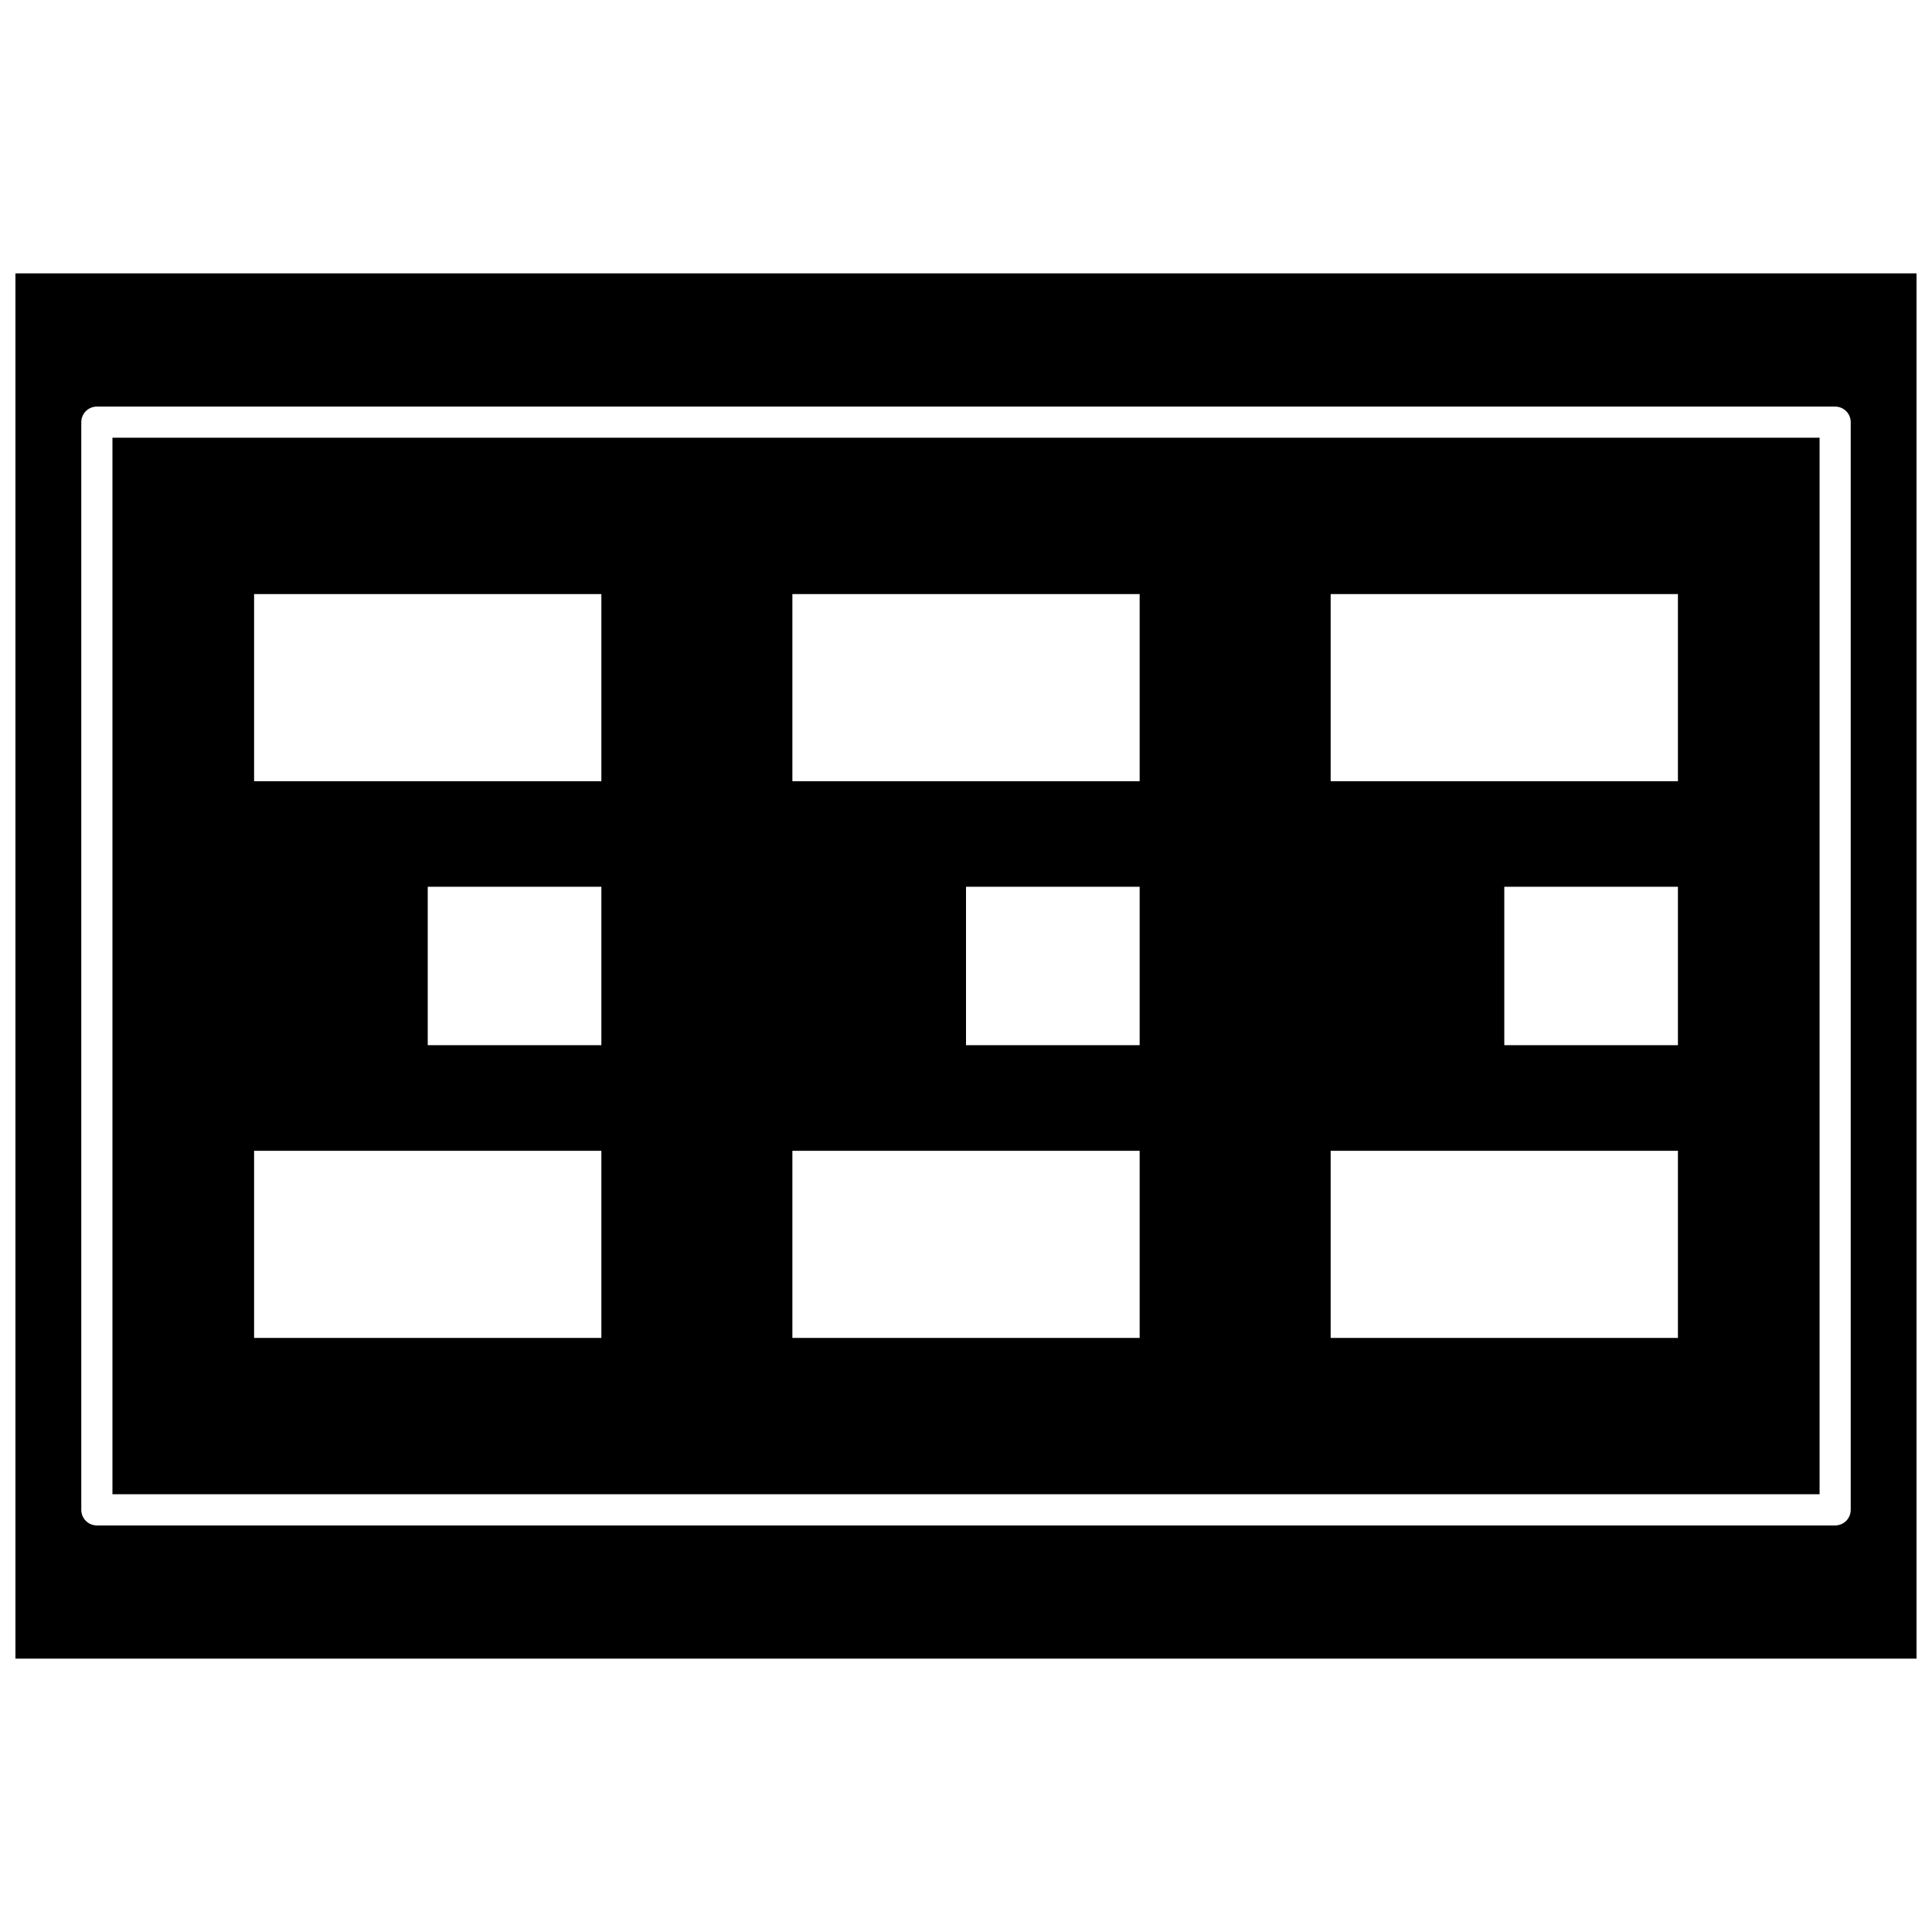
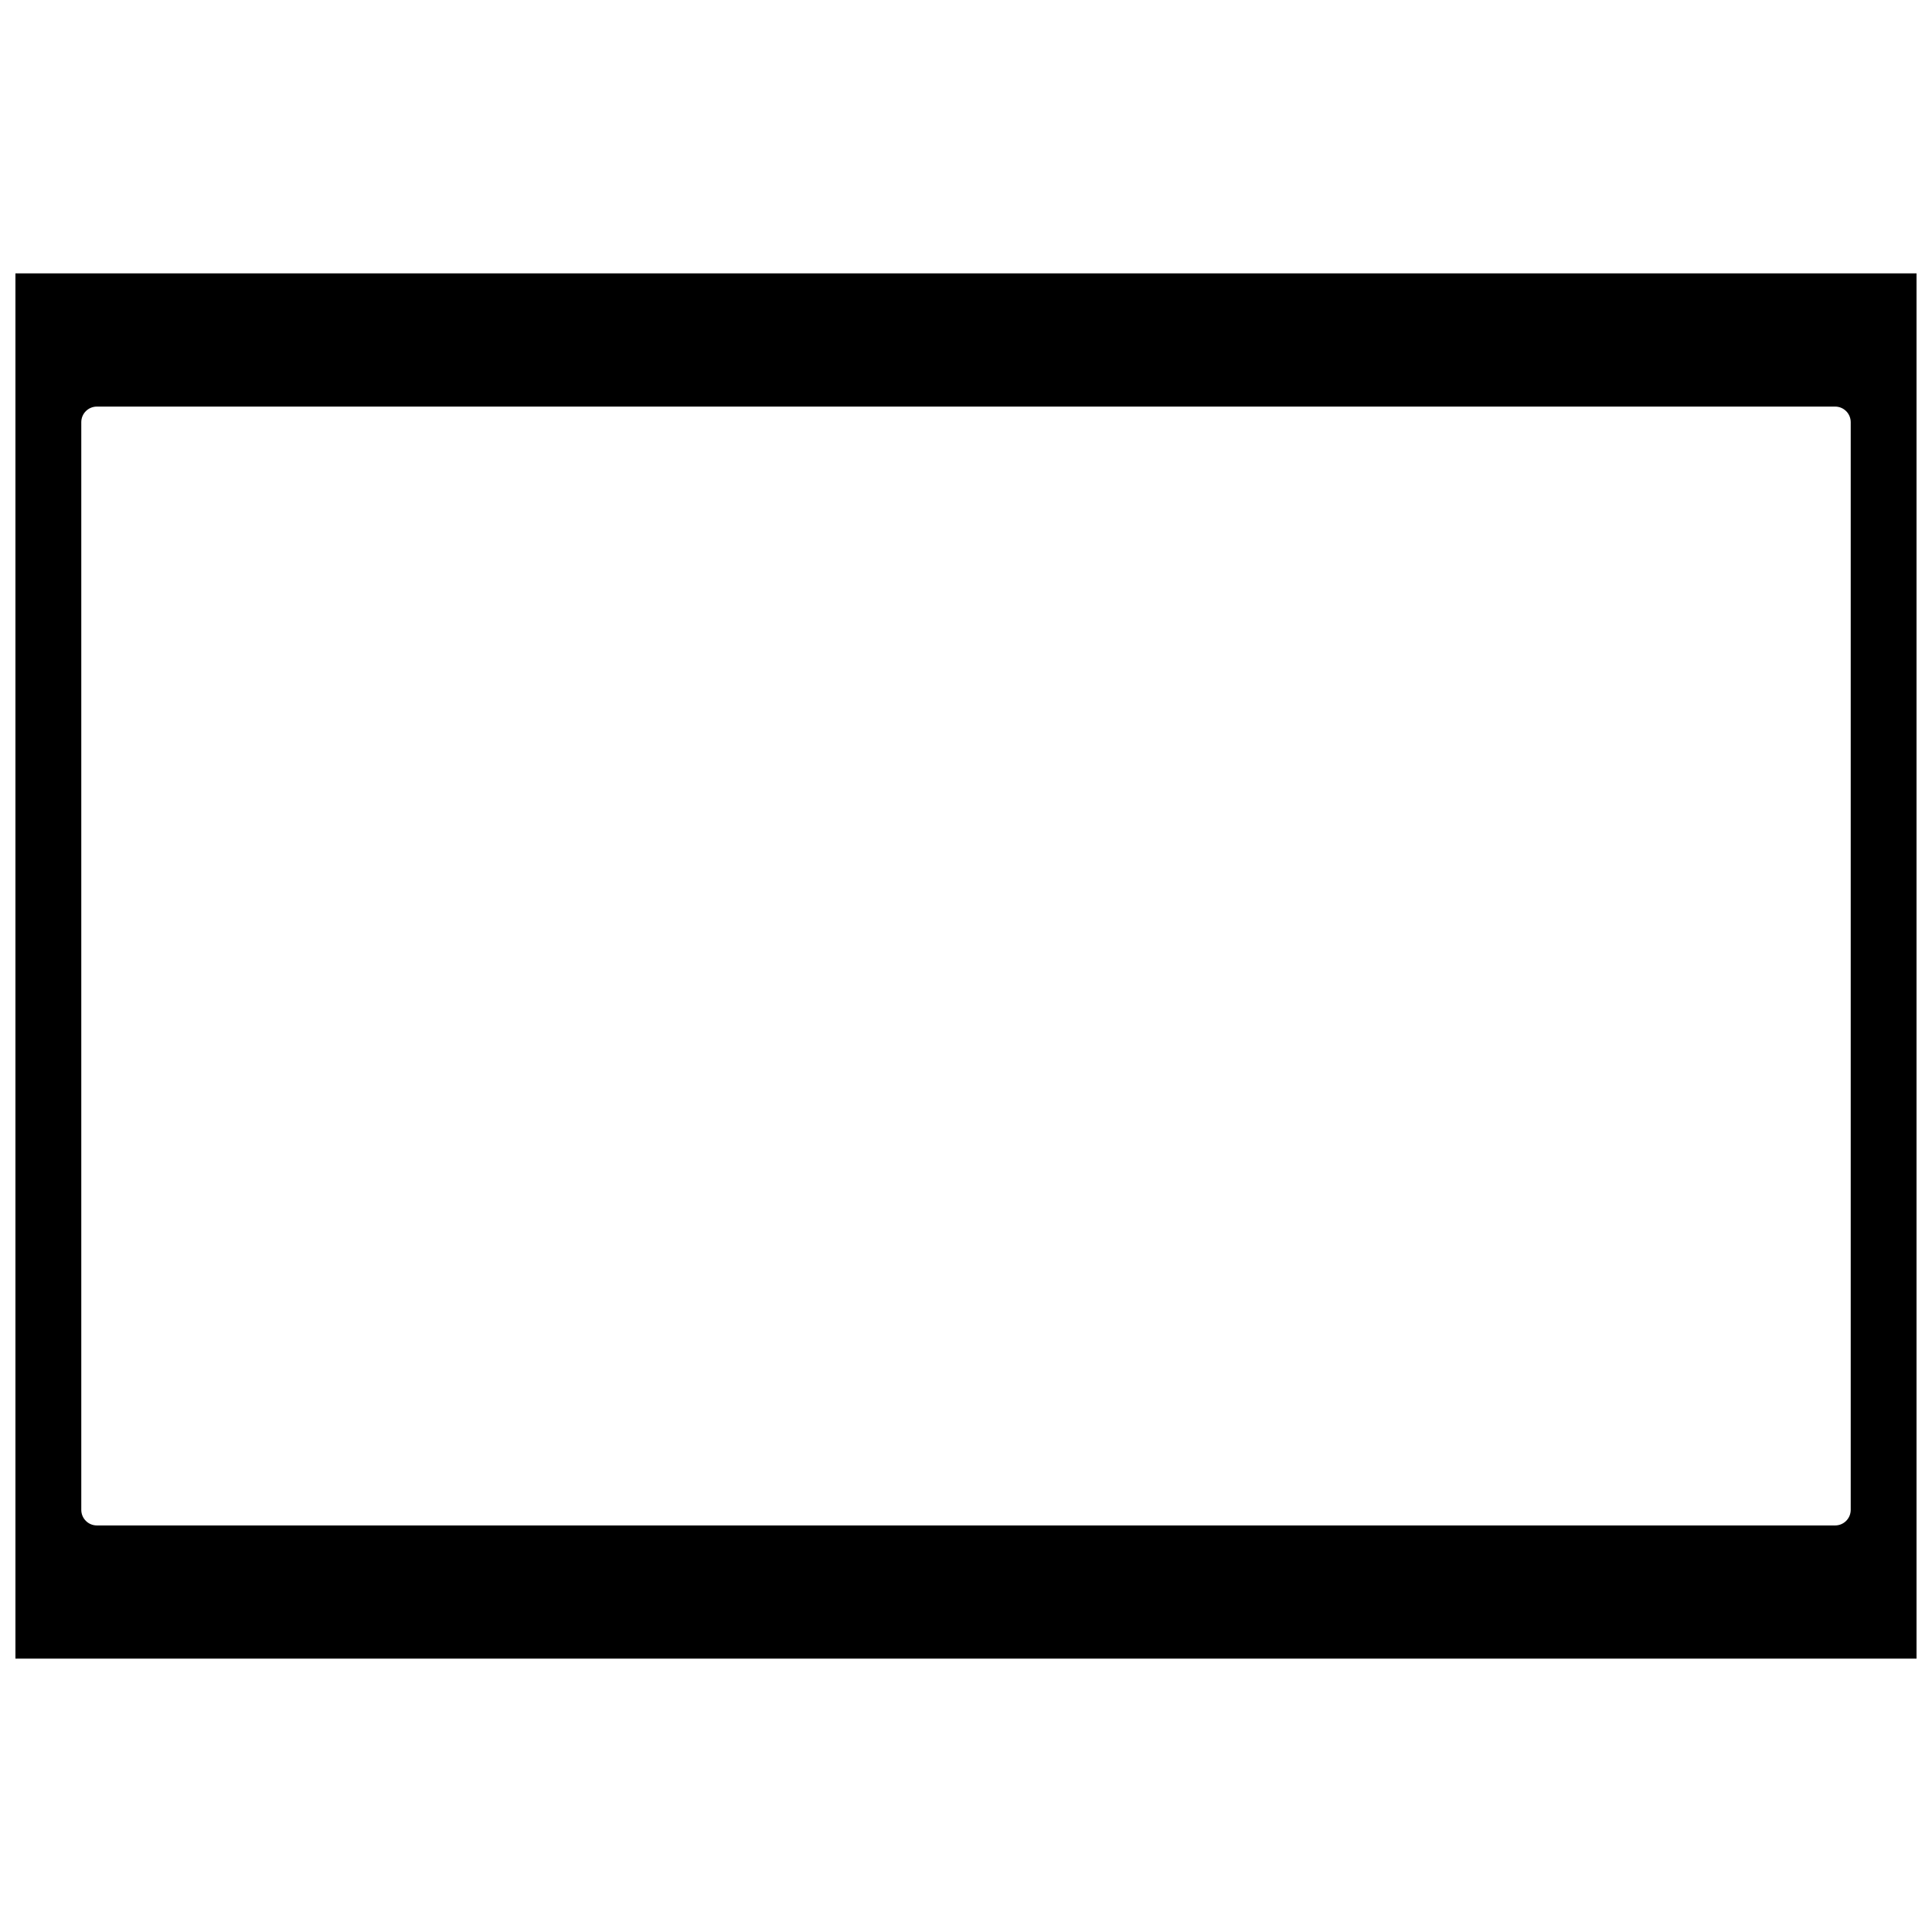
<svg xmlns="http://www.w3.org/2000/svg" width="800px" height="800px" version="1.1" viewBox="144 144 512 512">
  <defs>
    <clipPath id="a">
      <path d="m148.09 216h503.81v368h-503.81z" />
    </clipPath>
  </defs>
-   <path d="m173.8 539.99h452.41v-279.99h-452.41zm129.57-119h-46.016v-41.984h46.016zm142.65 0h-46.016v-41.984h46.016zm142.65 0h-46.016v-41.984h46.016zm-92.031-119.55h92.031v49.582h-92.031zm0 147.54h92.031v49.582h-92.031zm-142.65-147.54h92.031v49.582h-92.031zm0 147.54h92.031v49.582h-92.031zm-142.65-147.54h92.031v49.582h-92.031zm0 147.54h92.031v49.582l-92.031-0.004z" />
  <g clip-path="url(#a)">
    <path d="m148.09 216.45v367.11h503.81v-367.11zm486.37 327.68c0 2.281-1.848 4.129-4.129 4.129h-460.66c-2.281 0-4.129-1.848-4.129-4.129v-288.25c0-2.281 1.848-4.129 4.129-4.129h460.66c2.281 0 4.129 1.848 4.129 4.129z" />
  </g>
</svg>